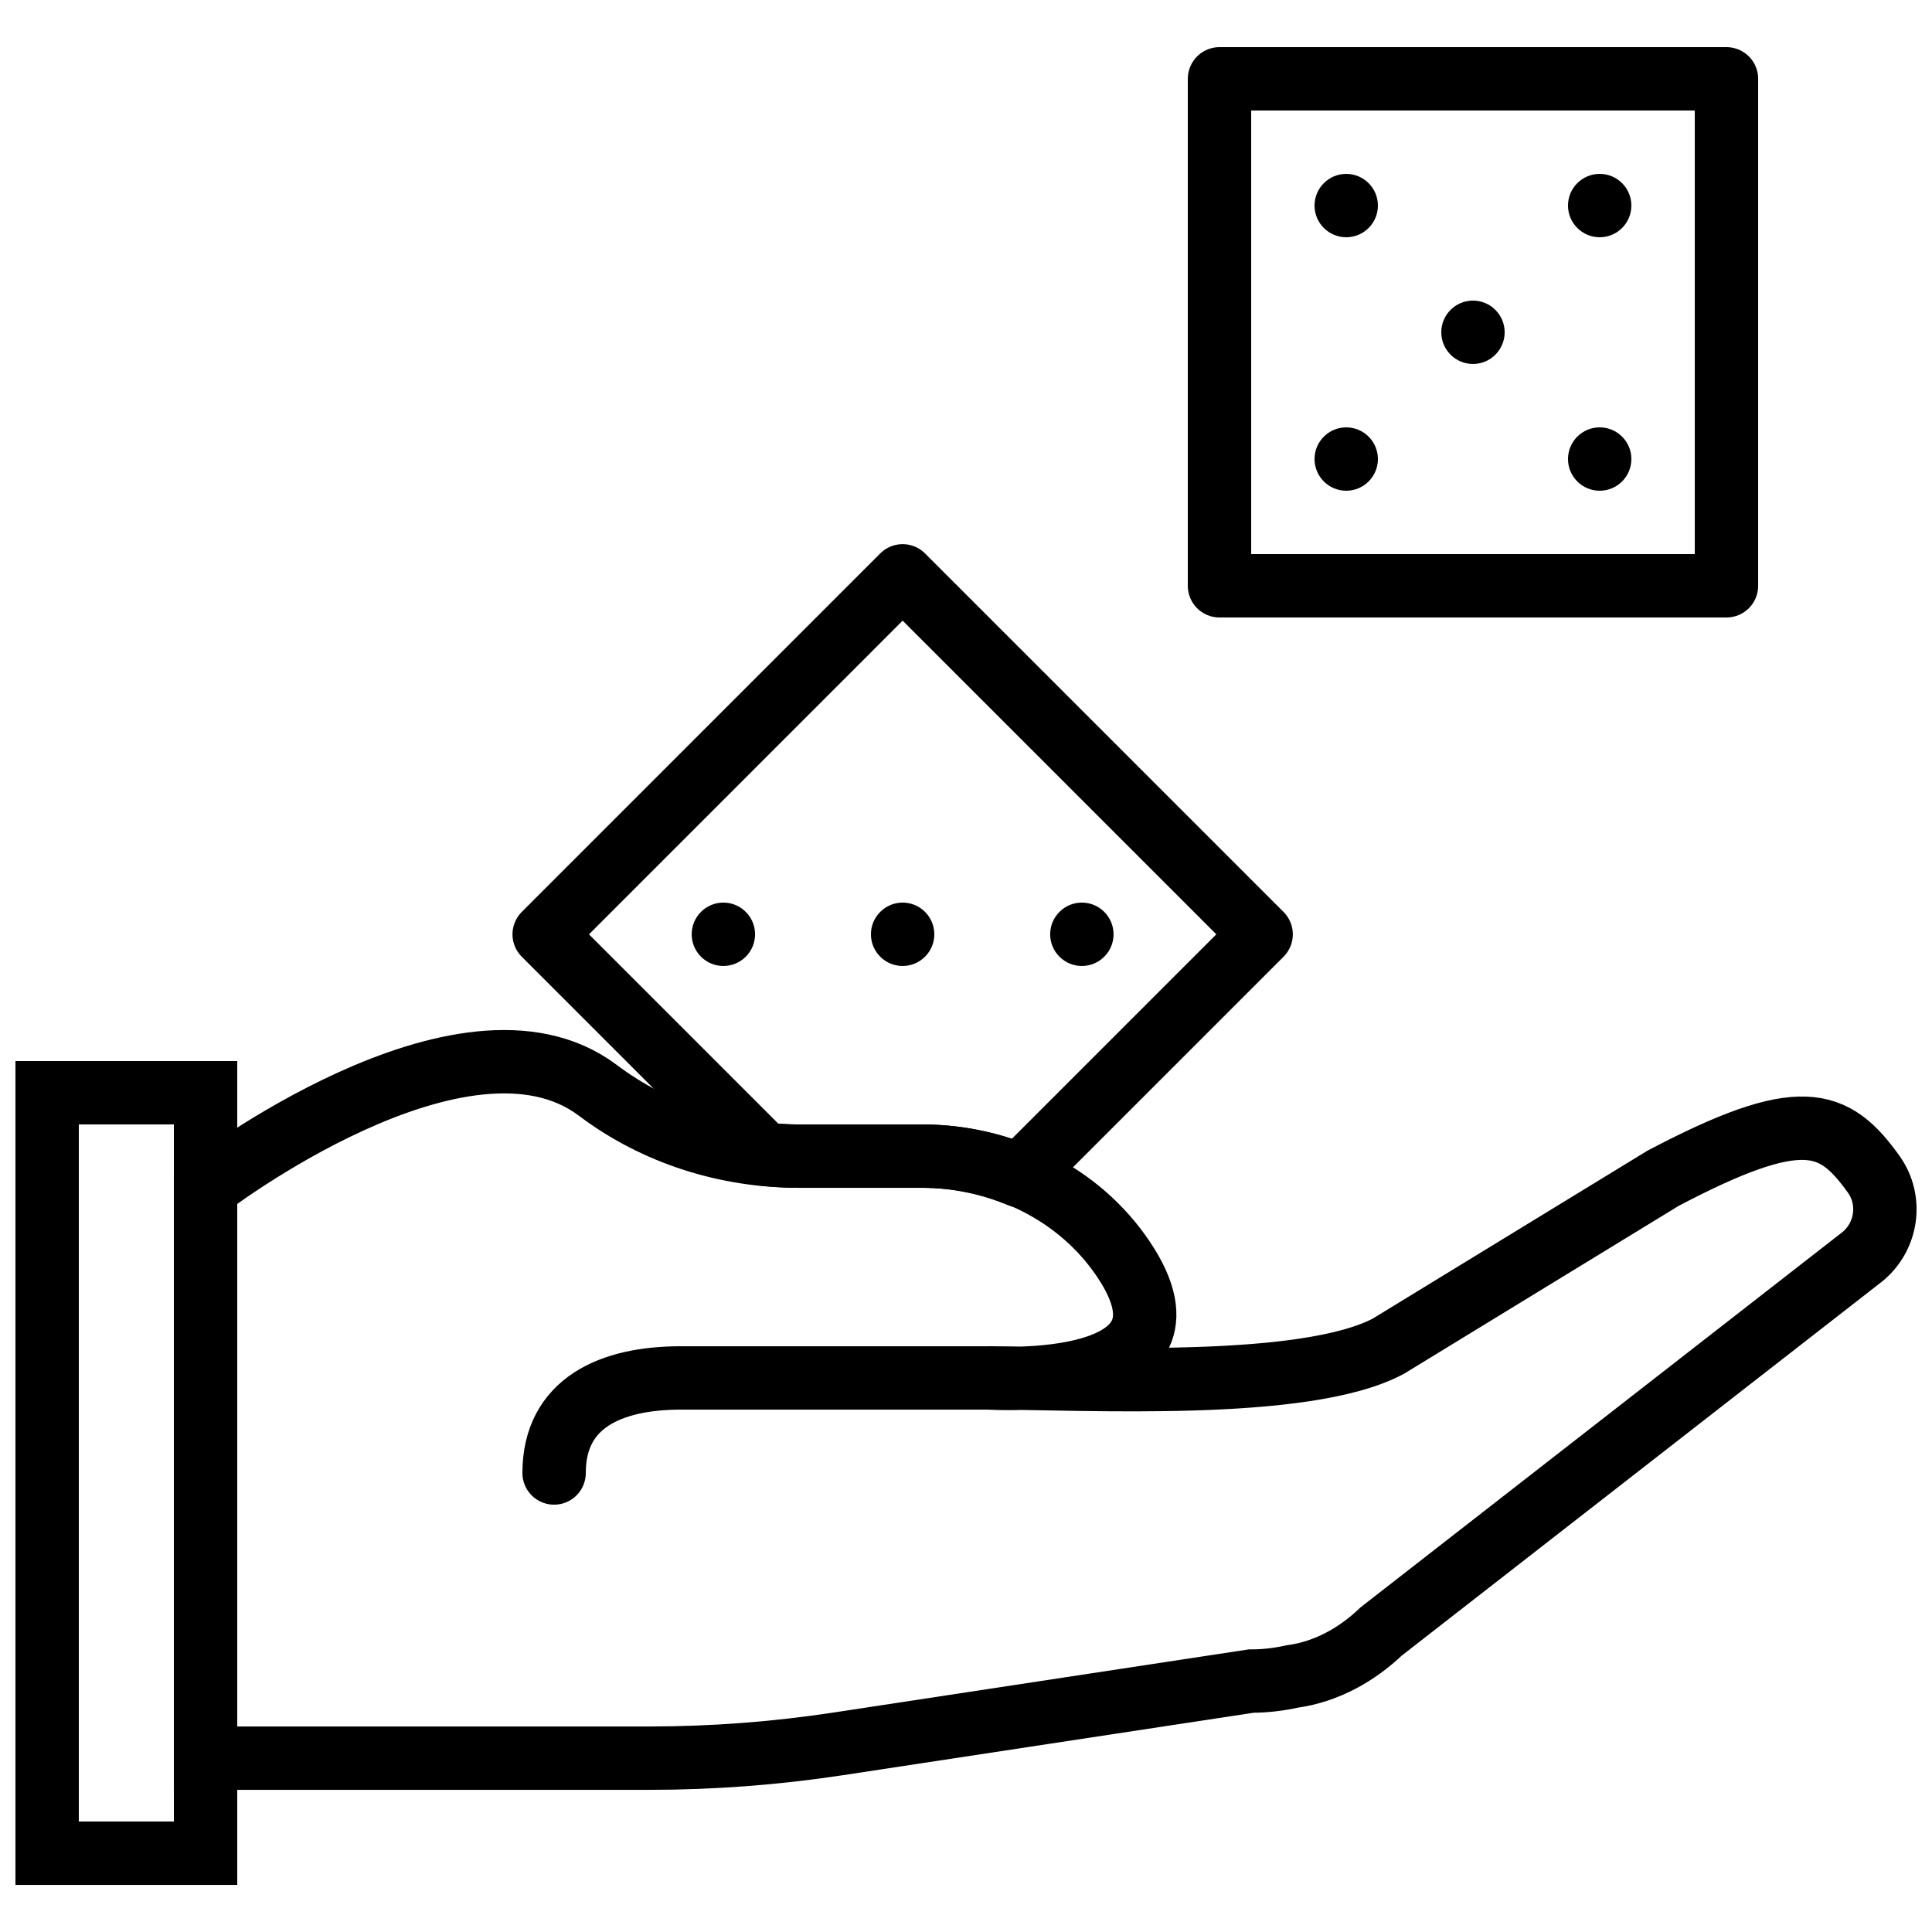
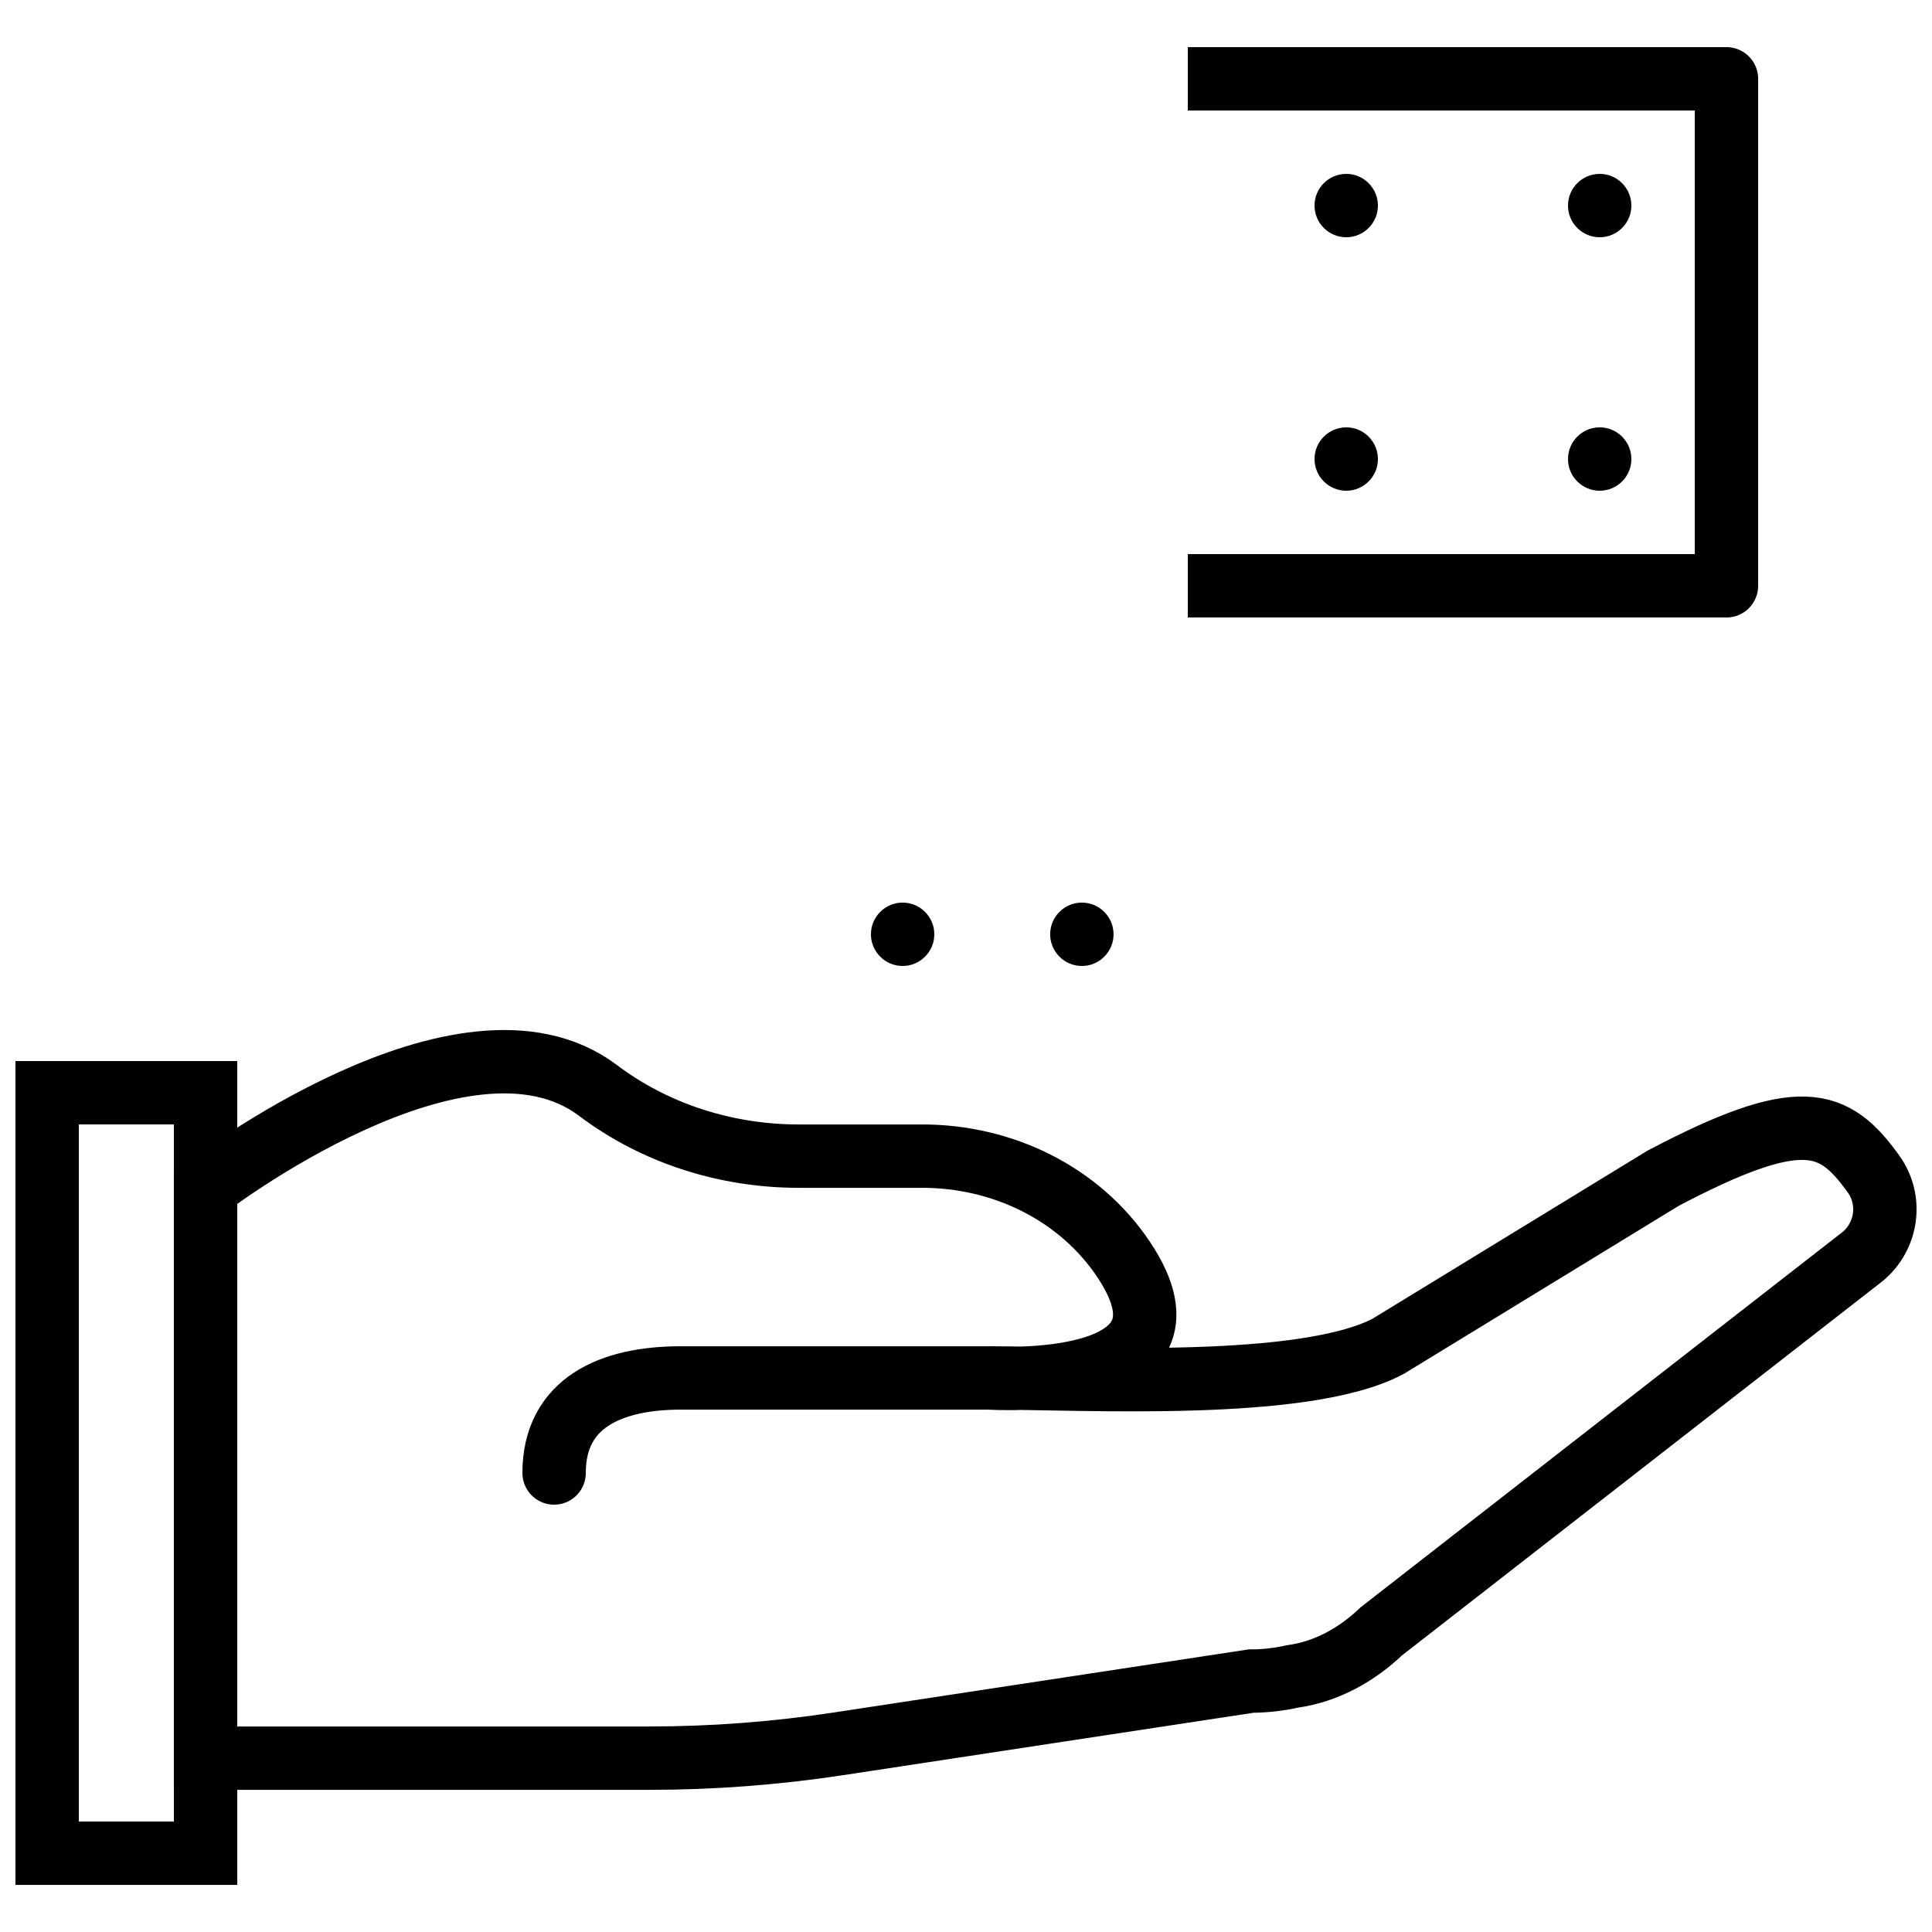
<svg xmlns="http://www.w3.org/2000/svg" width="800px" height="800px" version="1.1" viewBox="144 144 512 512">
  <defs>
    <clipPath id="b">
      <path d="m148.09 330h503.81v321.9h-503.81z" />
    </clipPath>
    <clipPath id="a">
      <path d="m148.09 425h58.906v219h-58.906z" />
    </clipPath>
  </defs>
  <g clip-path="url(#b)">
    <path transform="matrix(8.397 0 0 8.397 156.49 164.89)" d="m57.3 37.166c0.774-0.642 0.931-1.78 0.345-2.597-1.253-1.745-2.292-2.16-6.645 0.129l-8.674 5.302c-2.651 1.409-9.607 1-12.608 1 0 0 7.082 0.48 4.256-3.739-1.405-2.098-3.83-3.261-6.355-3.261h-3.901c-2.274 0-4.516-0.704-6.332-2.073-4.237-3.194-12.386 3.073-12.386 3.073v18h14c1.997 0 3.992-0.151 5.966-0.451l13.034-1.982c0.445 0 0.877-0.052 1.295-0.145 0.007-9.31e-4 0.013-0.002 0.02-0.003 1.055-0.148 2.019-0.682 2.789-1.419zm0 0" fill="none" stroke="#000000" stroke-linecap="round" stroke-width="2" />
  </g>
  <g clip-path="url(#a)">
    <path transform="matrix(8.397 0 0 8.397 156.49 164.89)" d="m1.9199e-4 56h5v-24h-5zm0 0" fill="none" stroke="#000000" stroke-linecap="round" stroke-width="2" />
  </g>
  <path transform="matrix(8.397 0 0 8.397 156.49 164.89)" d="m16 44c0-2.211 1.789-3 4-3h9.718" fill="none" stroke="#000000" stroke-linecap="round" stroke-width="2" />
-   <path d="m341.64 385.66c-3.285-3.285-8.602-3.285-11.875 0-3.281 3.281-3.281 8.598 0 11.871 3.273 3.285 8.59 3.285 11.875 0 3.281-3.273 3.281-8.59 0-11.871" fill-rule="evenodd" />
  <path d="m389.14 385.66c-3.281-3.285-8.598-3.285-11.871 0-3.285 3.281-3.285 8.598 0 11.871 3.273 3.285 8.59 3.285 11.871 0 3.285-3.273 3.285-8.59 0-11.871" fill-rule="evenodd" />
  <path d="m436.64 385.66c-3.281-3.285-8.598-3.285-11.871 0-3.285 3.281-3.285 8.598 0 11.871 3.273 3.285 8.59 3.285 11.871 0 3.285-3.273 3.285-8.59 0-11.871" fill-rule="evenodd" />
-   <path transform="matrix(8.397 0 0 8.397 156.49 164.89)" d="m37 16h16v-16h-16zm0 0" fill="none" stroke="#000000" stroke-linecap="square" stroke-linejoin="round" stroke-width="2" />
+   <path transform="matrix(8.397 0 0 8.397 156.49 164.89)" d="m37 16h16v-16h-16m0 0" fill="none" stroke="#000000" stroke-linecap="square" stroke-linejoin="round" stroke-width="2" />
  <path d="m509.16 198.48c0-4.637-3.762-8.398-8.395-8.398-4.637 0-8.398 3.762-8.398 8.398 0 4.633 3.762 8.395 8.398 8.395 4.633 0 8.395-3.762 8.395-8.395" fill-rule="evenodd" />
  <path d="m576.33 198.48c0-4.637-3.762-8.398-8.398-8.398-4.633 0-8.395 3.762-8.395 8.398 0 4.633 3.762 8.395 8.395 8.395 4.637 0 8.398-3.762 8.398-8.395" fill-rule="evenodd" />
  <path d="m509.16 265.65c0-4.633-3.762-8.395-8.395-8.395-4.637 0-8.398 3.762-8.398 8.395 0 4.637 3.762 8.398 8.398 8.398 4.633 0 8.395-3.762 8.395-8.398" fill-rule="evenodd" />
-   <path d="m542.75 232.06c0-4.637-3.762-8.398-8.398-8.398-4.637 0-8.398 3.762-8.398 8.398 0 4.633 3.762 8.395 8.398 8.395 4.637 0 8.398-3.762 8.398-8.395" fill-rule="evenodd" />
  <path d="m576.33 265.65c0-4.633-3.762-8.395-8.398-8.395-4.633 0-8.395 3.762-8.395 8.395 0 4.637 3.762 8.398 8.395 8.398 4.637 0 8.398-3.762 8.398-8.398" fill-rule="evenodd" />
-   <path transform="matrix(8.397 0 0 8.397 156.49 164.89)" d="m23.718 34h3.901c1.068 0 2.113 0.22 3.076 0.619l7.619-7.619-11.314-11.314-11.313 11.314 6.938 6.939c0.363 0.036 0.727 0.061 1.093 0.061zm0 0" fill="none" stroke="#000000" stroke-linecap="square" stroke-linejoin="round" stroke-width="2" />
</svg>